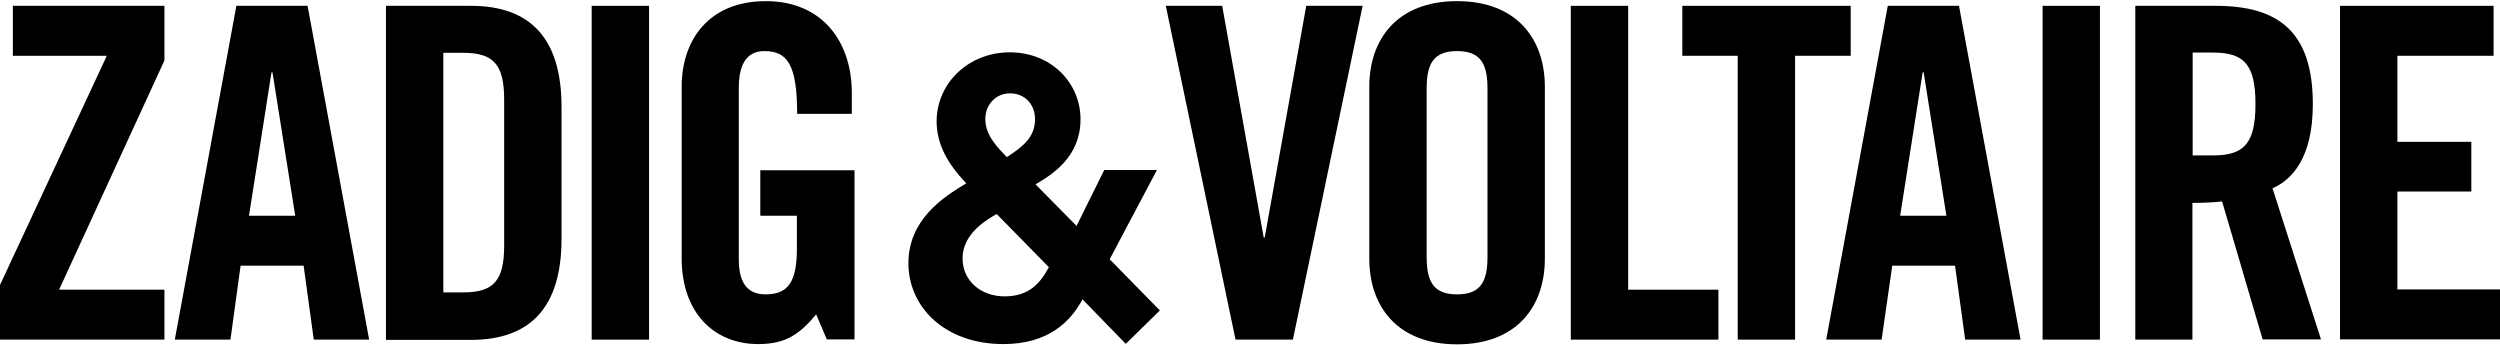
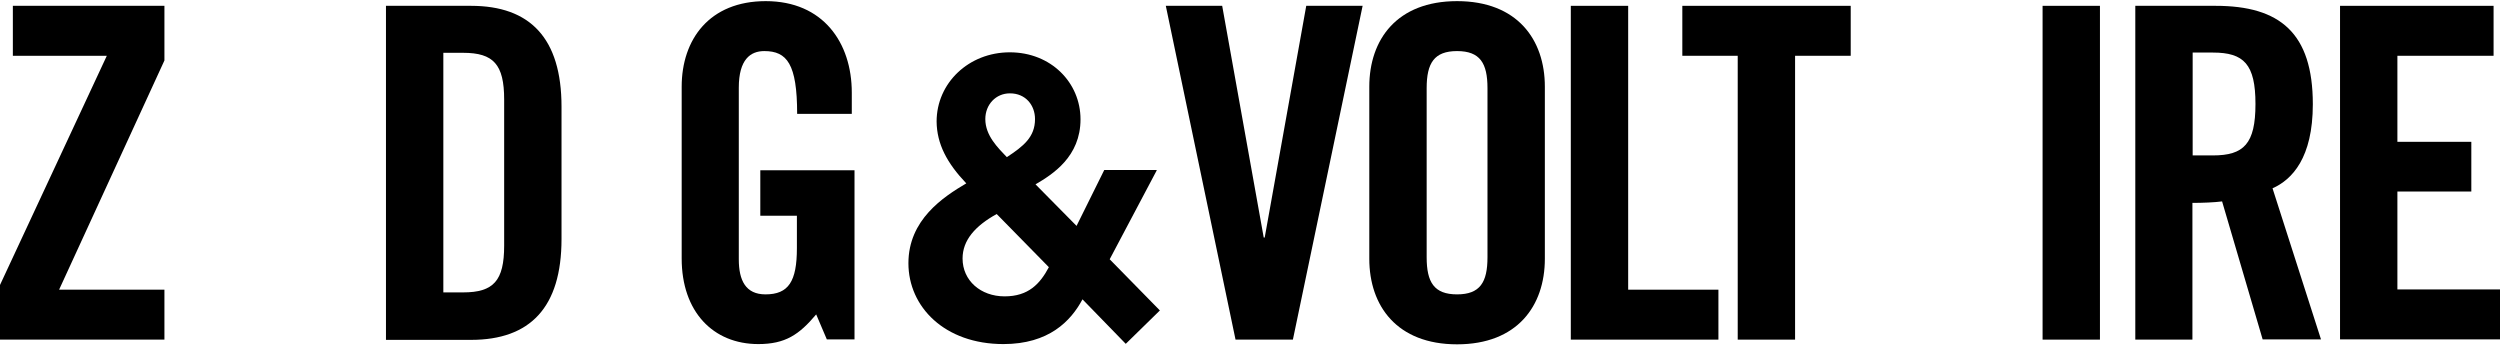
<svg xmlns="http://www.w3.org/2000/svg" width="449" height="62" viewBox="0 0 449 62" fill="none">
  <g clip-path="url(#clip0_1400_5314)">
    <path d="M2.309 10.018V1.047H29.531V10.861L10.613 52.027H29.531V60.997H0V51.183L19.184 10.018H2.309Z" fill="black" />
-     <path d="M41.388 60.997H31.396L42.454 1.047H55.243L66.3 60.997H56.353L54.533 47.719H43.209L41.388 60.997ZM44.719 38.749H53.023L48.937 12.993H48.76L44.719 38.749Z" fill="black" />
    <path d="M69.32 1.047H84.596C95.21 1.047 100.849 6.865 100.849 19.166V42.923C100.849 55.224 95.21 61.041 84.596 61.041H69.32V1.047ZM79.623 52.515H83.175C88.637 52.515 90.547 50.428 90.547 44.122V17.878C90.547 11.572 88.637 9.485 83.175 9.485H79.623V52.515Z" fill="black" />
-     <path d="M106.266 60.997V1.047H116.568V60.997H106.266Z" fill="black" />
    <path d="M136.596 30.578H153.47V60.953H148.497L146.587 56.467C143.523 60.109 141.036 61.796 136.196 61.796C128.069 61.796 122.43 55.979 122.43 46.431V15.569C122.43 7.087 127.403 0.204 137.528 0.204C147.831 0.204 152.982 7.664 152.982 16.634V20.453H143.168C143.168 11.483 141.347 9.174 137.262 9.174C134.775 9.174 132.688 10.684 132.688 15.746V46.565C132.688 50.384 133.931 52.87 137.484 52.87C141.614 52.87 143.123 50.561 143.123 44.566V38.749H136.551V30.578H136.596Z" fill="black" />
    <path d="M234.602 1.047H244.727L232.204 60.997H221.902L209.379 1.047H219.504L226.964 42.657H227.142L234.602 1.047Z" fill="black" />
    <path d="M245.926 15.569C245.926 7.087 250.899 0.204 261.69 0.204C272.481 0.204 277.455 7.087 277.455 15.569V46.476C277.455 54.958 272.481 61.841 261.69 61.841C250.899 61.841 245.926 54.958 245.926 46.476V15.569ZM256.228 46.209C256.228 50.694 257.56 52.87 261.69 52.87C265.82 52.87 267.152 50.694 267.152 46.209V15.835C267.152 11.35 265.82 9.174 261.69 9.174C257.56 9.174 256.228 11.35 256.228 15.835V46.209Z" fill="black" />
    <path d="M282.117 60.997V1.047H292.42V52.027H308.628V60.997H282.117Z" fill="black" />
    <path d="M312.094 10.018H302.146V1.047H332.388V10.018H322.396V60.997H312.094V10.018Z" fill="black" />
-     <path d="M337.937 60.997H327.99L339.048 1.047H351.837L362.894 60.997H352.947L351.126 47.719H339.847L337.937 60.997ZM341.268 38.749H349.572L345.487 12.993H345.309L341.268 38.749Z" fill="black" />
    <path d="M366.848 60.997V1.047H377.15V60.997H366.848Z" fill="black" />
    <path d="M393.802 60.997H383.5V1.047H397.932C409.478 1.047 415.384 5.932 415.384 18.721C415.384 28.358 411.654 32.266 408.146 33.82L416.85 60.953H406.37L399.087 36.173C397.755 36.351 395.579 36.44 393.758 36.44V60.997H393.802ZM393.802 27.914H397.444C402.995 27.914 405.082 25.827 405.082 18.677C405.082 11.527 402.995 9.44 397.444 9.44H393.802V27.914Z" fill="black" />
    <path d="M420.27 60.997V1.047H447.846V10.018H430.572V25.471H443.85V34.397H430.572V51.982H449.001V60.953H420.27V60.997Z" fill="black" />
    <path d="M207.737 30.622L199.3 46.565L208.314 55.757L202.186 61.752L194.415 53.759C192.328 57.666 188.376 61.796 180.205 61.796C169.68 61.796 163.152 55.135 163.152 47.275C163.152 39.459 169.414 35.374 173.544 32.932C170.08 29.29 168.259 25.871 168.215 21.83C168.215 14.902 173.988 9.396 181.359 9.396C188.775 9.396 194.06 14.858 194.06 21.43C194.06 28.136 189.086 31.289 185.978 33.109L193.349 40.57L198.323 30.534H207.737V30.622ZM179.006 38.438C175.142 40.57 172.877 43.145 172.877 46.431C172.877 50.384 176.119 53.226 180.427 53.226C184.69 53.226 186.777 51.005 188.376 47.986L179.006 38.438ZM181.359 16.767C178.872 16.767 176.963 18.766 176.963 21.386C176.963 24.361 179.228 26.537 180.826 28.224C183.802 26.271 185.889 24.628 185.889 21.386C185.889 18.899 184.201 16.767 181.404 16.767H181.359Z" fill="black" />
  </g>
  <defs>
    <clipPath id="clip0_1400_5314">
      <rect width="449" height="61.593" fill="white" transform="translate(0 0.204)" />
    </clipPath>
  </defs>
</svg>